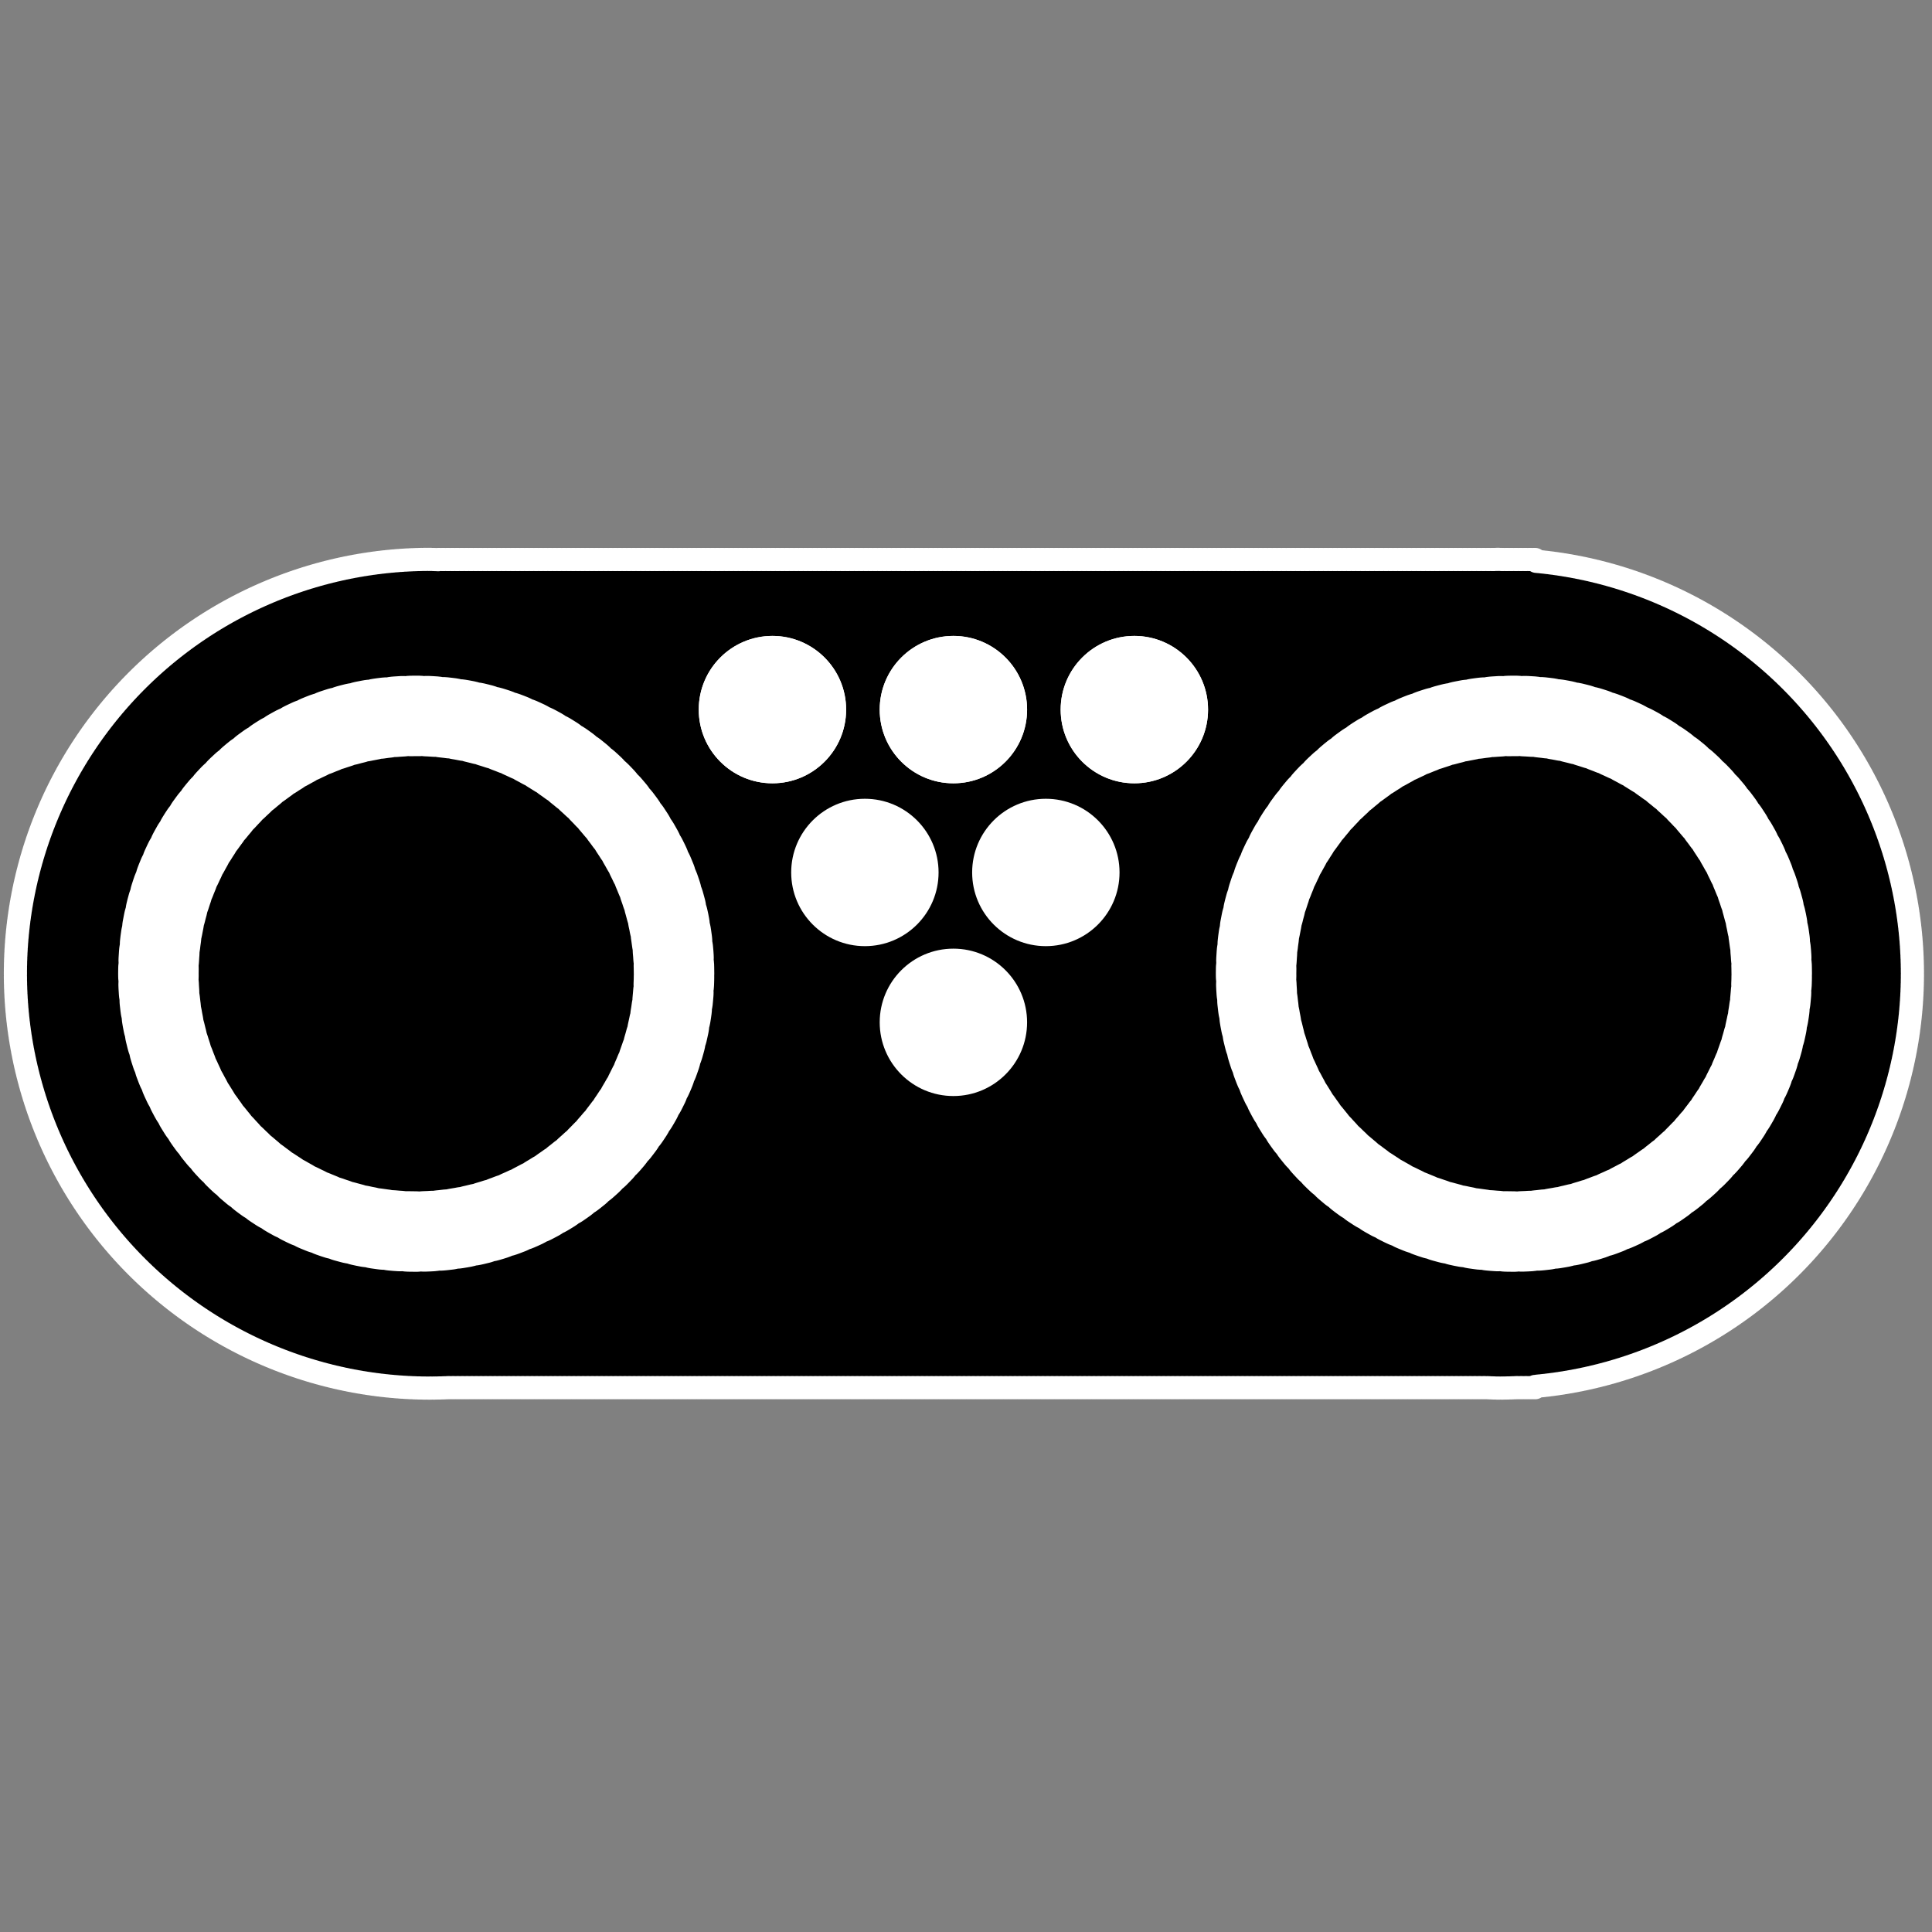
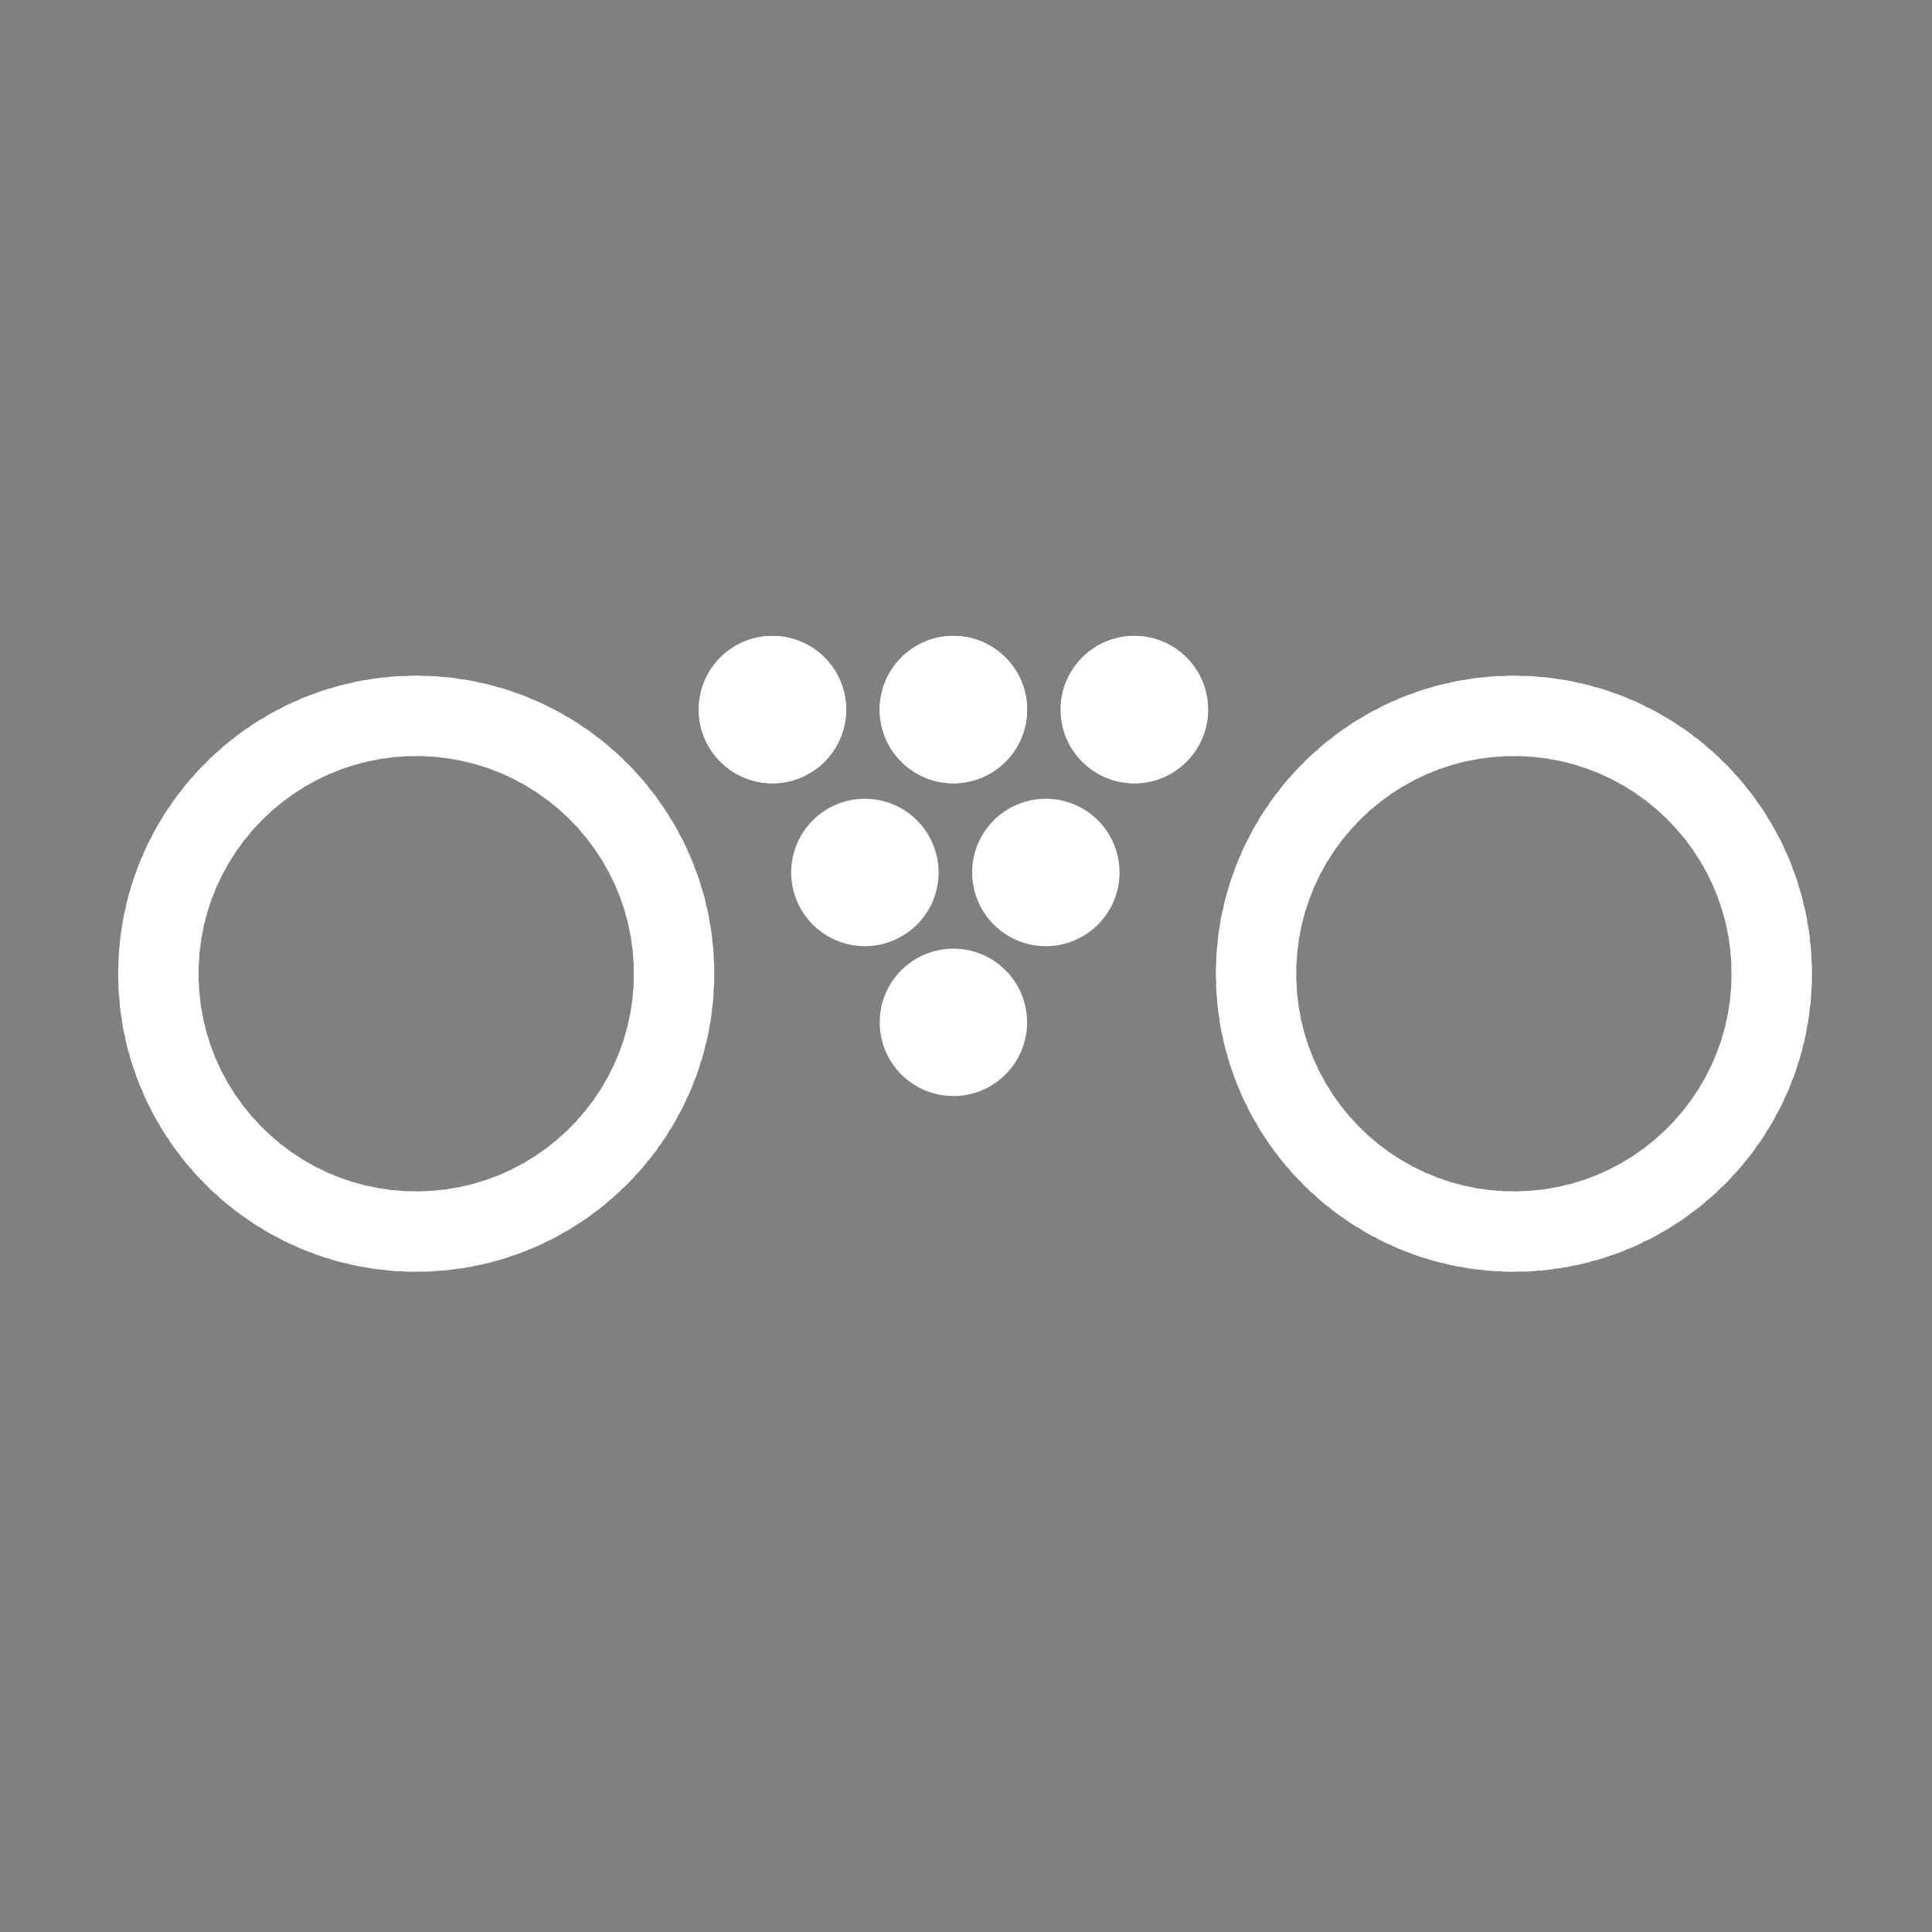
<svg xmlns="http://www.w3.org/2000/svg" xmlns:ns1="http://www.inkscape.org/namespaces/inkscape" xmlns:ns2="http://sodipodi.sourceforge.net/DTD/sodipodi-0.dtd" width="500" height="500" viewBox="0 0 132.292 132.292" version="1.1" id="svg5" ns1:version="1.1.2 (0a00cf5339, 2022-02-04)" ns2:docname="ALPR.svg">
  <rect x="0" y="0" width="132.292" height="132.292" fill="#808080" stroke="none" />
  <ns2:namedview id="namedview7" pagecolor="#b1a245" bordercolor="#eeeeee" borderopacity="1" ns1:pageshadow="0" ns1:pageopacity="0" ns1:pagecheckerboard="true" ns1:document-units="mm" showgrid="false" units="px" width="500px" ns1:object-paths="true" ns1:snap-smooth-nodes="true" showguides="true" ns1:guide-bbox="true" ns1:snap-global="false" ns1:zoom="1.4442101" ns1:cx="179.33679" ns1:cy="233.69176" ns1:window-width="1920" ns1:window-height="995" ns1:window-x="0" ns1:window-y="0" ns1:window-maximized="1" ns1:current-layer="layer1" />
  <defs id="defs2" />
  <g ns1:label="Layer 1" ns1:groupmode="layer" id="layer1">
-     <path id="circle5562" style="fill:#000000;fill-opacity:1;stroke:#ffffff;stroke-width:1.587;stroke-linecap:round;stroke-linejoin:round;stroke-miterlimit:4;stroke-dasharray:0.159,0.159;stroke-dashoffset:0;stroke-opacity:1" d="M 29.428,95.048 A 28.374,28.374 0 0 1 1.055,66.675 28.374,28.374 0 0 1 29.428,38.303 a 28.374,28.374 0 0 1 0.573,0.021 v -0.012 h 72.311 a 28.374,28.374 0 0 1 0.265,-0.01 28.374,28.374 0 0 1 0.265,0.01 h 2.276 v 0.117 a 28.374,28.374 0 0 1 25.833,28.245 28.374,28.374 0 0 1 -25.833,28.258 v 0.087 h -1.295 a 28.374,28.374 0 0 1 -1.246,0.028 28.374,28.374 0 0 1 -0.751,-0.028 H 30.676 a 28.374,28.374 0 0 1 -1.247,0.028 z" />
    <circle style="fill:none;stroke:#ffffff;stroke-width:5.511;stroke-linecap:round;stroke-linejoin:round;stroke-miterlimit:4;stroke-dasharray:0.551, 0.551;stroke-dashoffset:0;stroke-opacity:1" id="circle4462" cx="103.663" cy="-66.675" r="17.654" transform="scale(1,-1)" />
    <circle style="fill:none;fill-opacity:1;stroke:#ffffff;stroke-width:5.511;stroke-linecap:round;stroke-linejoin:round;stroke-miterlimit:4;stroke-dasharray:0.551, 0.551;stroke-dashoffset:0;stroke-opacity:1" id="circle4544" cx="28.5" cy="-66.675" r="17.654" transform="scale(1,-1)" />
    <circle style="fill:#ffffff;fill-opacity:1;stroke:none;stroke-width:6.896;stroke-linecap:round;stroke-linejoin:round;stroke-miterlimit:4;stroke-dasharray:0.69, 0.69;stroke-dashoffset:0;stroke-opacity:1" id="path4884" cx="52.892" cy="-48.59" r="5.046" transform="scale(1,-1)" />
    <circle style="fill:#ffffff;fill-opacity:1;stroke:none;stroke-width:6.896;stroke-linecap:round;stroke-linejoin:round;stroke-miterlimit:4;stroke-dasharray:0.69, 0.69;stroke-dashoffset:0;stroke-opacity:1" id="circle4966" cx="65.283" cy="-48.59" r="5.046" transform="scale(1,-1)" />
    <circle style="fill:#ffffff;fill-opacity:1;stroke:none;stroke-width:6.896;stroke-linecap:round;stroke-linejoin:round;stroke-miterlimit:4;stroke-dasharray:0.69, 0.69;stroke-dashoffset:0;stroke-opacity:1" id="circle4968" cx="77.674" cy="-48.59" r="5.046" transform="scale(1,-1)" />
    <circle style="fill:#ffffff;fill-opacity:1;stroke:none;stroke-width:6.896;stroke-linecap:round;stroke-linejoin:round;stroke-miterlimit:4;stroke-dasharray:0.69, 0.69;stroke-dashoffset:0;stroke-opacity:1" id="circle5142" cx="52.892" cy="-48.59" r="5.046" transform="scale(1,-1)" />
    <circle style="fill:#ffffff;fill-opacity:1;stroke:none;stroke-width:6.896;stroke-linecap:round;stroke-linejoin:round;stroke-miterlimit:4;stroke-dasharray:0.69, 0.69;stroke-dashoffset:0;stroke-opacity:1" id="circle5144" cx="65.283" cy="-48.59" r="5.046" transform="scale(1,-1)" />
    <circle style="fill:#ffffff;fill-opacity:1;stroke:none;stroke-width:6.896;stroke-linecap:round;stroke-linejoin:round;stroke-miterlimit:4;stroke-dasharray:0.69, 0.69;stroke-dashoffset:0;stroke-opacity:1" id="circle5146" cx="77.674" cy="-48.59" r="5.046" transform="scale(1,-1)" />
    <circle style="fill:#ffffff;fill-opacity:1;stroke:none;stroke-width:6.896;stroke-linecap:round;stroke-linejoin:round;stroke-miterlimit:4;stroke-dasharray:0.69, 0.69;stroke-dashoffset:0;stroke-opacity:1" id="circle5148" cx="59.222" cy="-59.741" r="5.046" transform="scale(1,-1)" />
    <circle style="fill:#ffffff;fill-opacity:1;stroke:none;stroke-width:6.896;stroke-linecap:round;stroke-linejoin:round;stroke-miterlimit:4;stroke-dasharray:0.69, 0.69;stroke-dashoffset:0;stroke-opacity:1" id="circle5150" cx="71.613" cy="-59.741" r="5.046" transform="scale(1,-1)" />
    <circle style="fill:#ffffff;fill-opacity:1;stroke:none;stroke-width:6.896;stroke-linecap:round;stroke-linejoin:round;stroke-miterlimit:4;stroke-dasharray:0.69, 0.69;stroke-dashoffset:0;stroke-opacity:1" id="circle5576" cx="65.283" cy="70.004" r="5.046" />
  </g>
</svg>